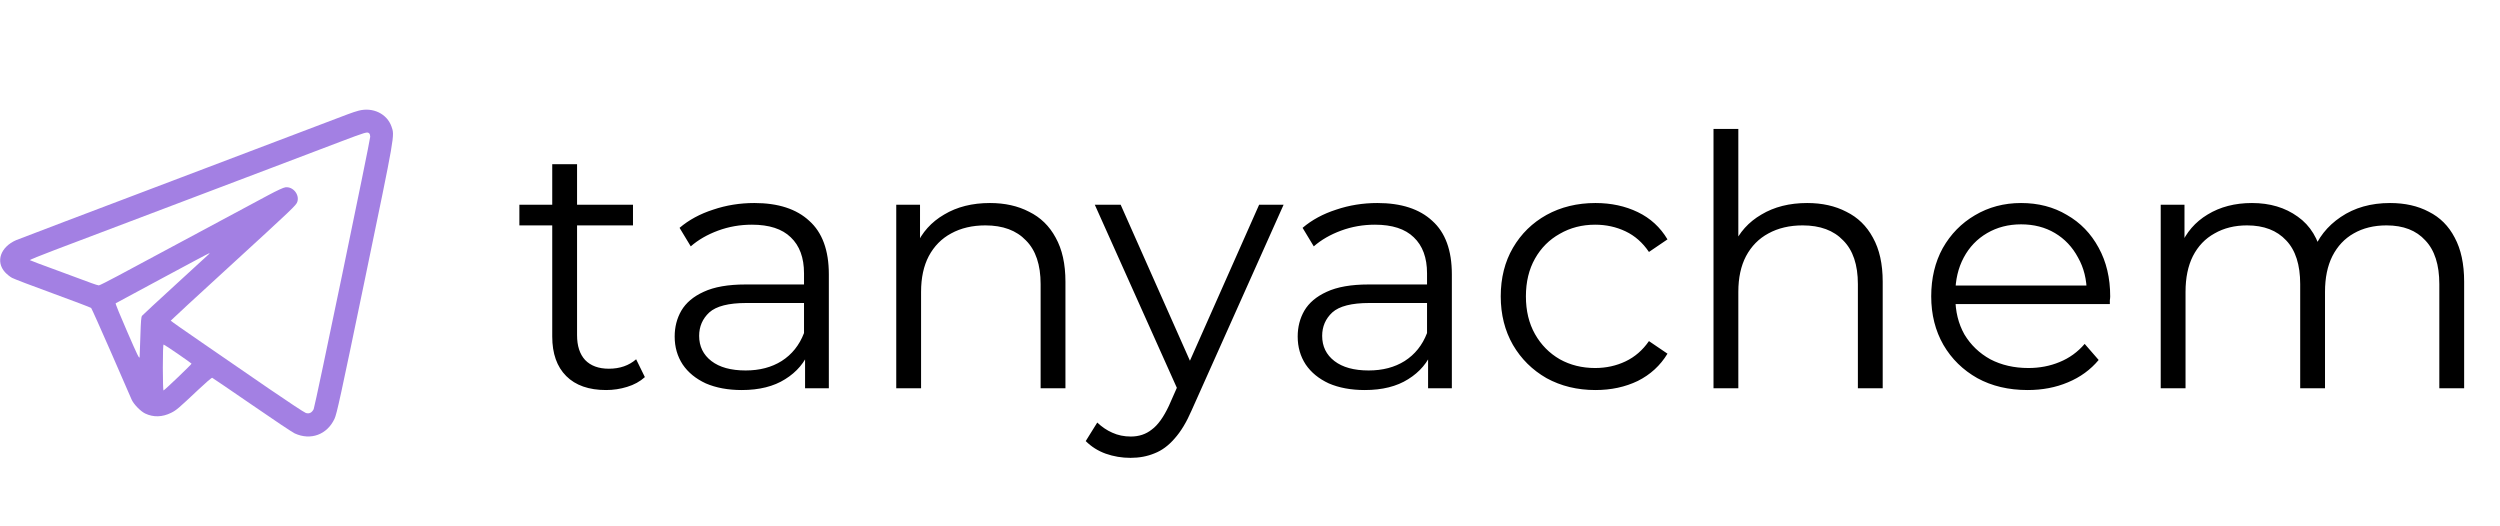
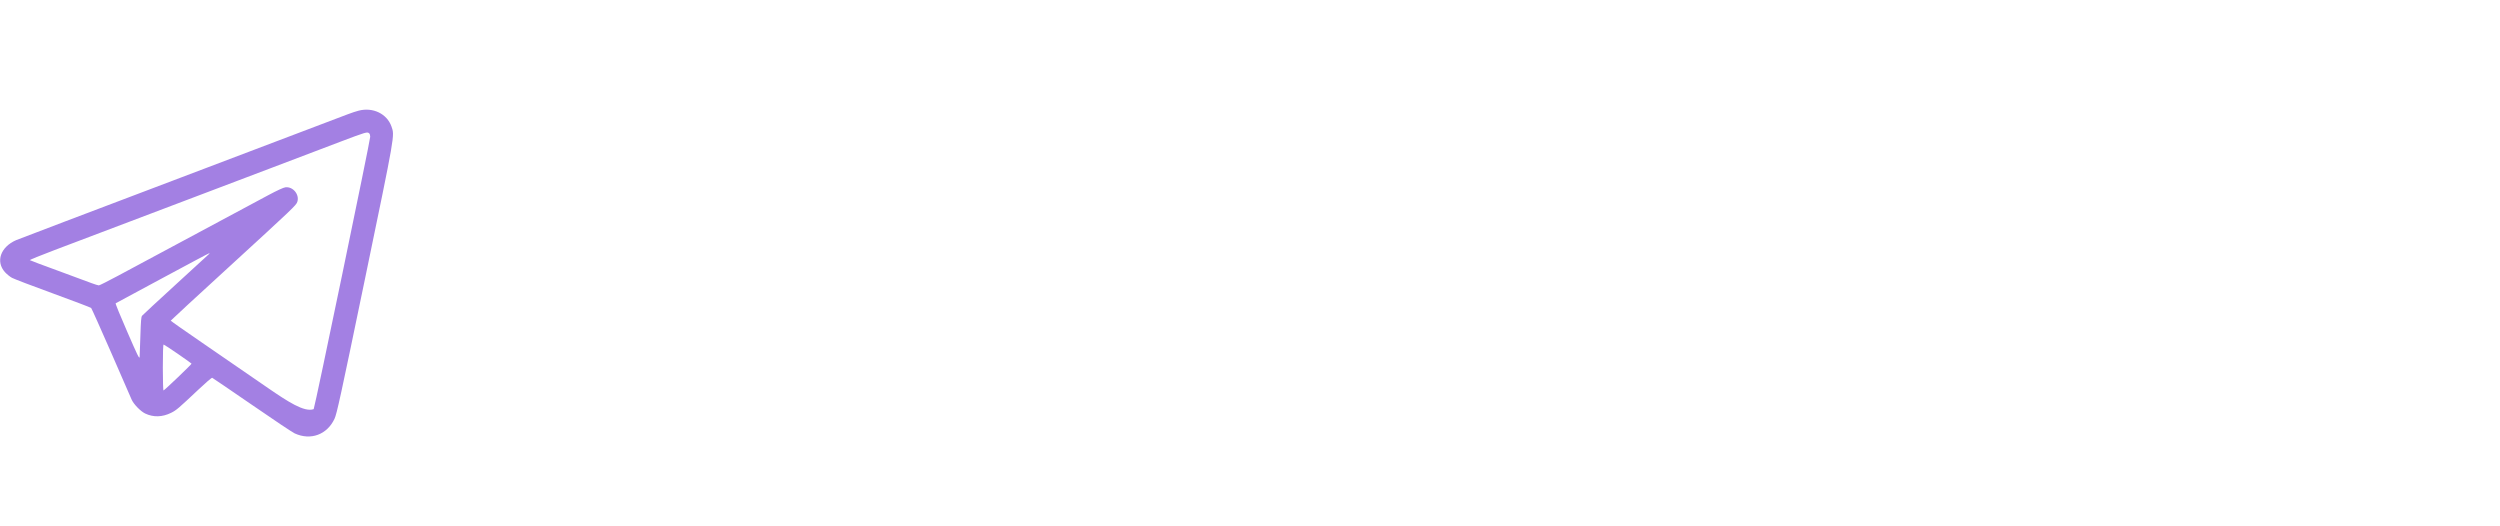
<svg xmlns="http://www.w3.org/2000/svg" width="837" height="176" viewBox="0 0 837 176" fill="none">
-   <path d="M202.913 130.585C197.139 130.585 192.692 129.025 189.571 125.904C186.45 122.783 184.889 118.374 184.889 112.679V54.98H193.199V112.21C193.199 115.8 194.096 118.569 195.891 120.52C197.764 122.471 200.416 123.446 203.849 123.446C207.517 123.446 210.559 122.393 212.978 120.286L215.904 126.255C214.266 127.737 212.276 128.83 209.935 129.532C207.673 130.234 205.332 130.585 202.913 130.585ZM173.888 75.461V68.556H211.925V75.461H173.888ZM269.536 130V116.424L269.185 114.2V91.495C269.185 86.267 267.703 82.249 264.738 79.44C261.851 76.631 257.52 75.227 251.747 75.227C247.767 75.227 243.983 75.89 240.394 77.216C236.805 78.543 233.762 80.299 231.265 82.483L227.52 76.28C230.641 73.627 234.386 71.599 238.756 70.194C243.125 68.712 247.728 67.971 252.566 67.971C260.524 67.971 266.649 69.96 270.941 73.939C275.31 77.841 277.495 83.81 277.495 91.846V130H269.536ZM248.353 130.585C243.749 130.585 239.731 129.844 236.298 128.361C232.943 126.801 230.368 124.694 228.573 122.042C226.779 119.311 225.882 116.19 225.882 112.679C225.882 109.48 226.623 106.593 228.105 104.018C229.666 101.365 232.162 99.258 235.596 97.698C239.107 96.059 243.788 95.24 249.64 95.24H270.824V101.443H249.874C243.944 101.443 239.809 102.496 237.468 104.603C235.205 106.71 234.074 109.324 234.074 112.445C234.074 115.956 235.439 118.764 238.17 120.871C240.901 122.978 244.724 124.031 249.64 124.031C254.321 124.031 258.34 122.978 261.695 120.871C265.128 118.686 267.625 115.565 269.185 111.508L271.058 117.243C269.497 121.3 266.766 124.538 262.865 126.957C259.042 129.376 254.204 130.585 248.353 130.585ZM331.43 67.971C336.424 67.971 340.793 68.946 344.538 70.897C348.361 72.769 351.326 75.656 353.433 79.557C355.618 83.459 356.71 88.374 356.71 94.304V130H348.4V95.123C348.4 88.647 346.762 83.771 343.485 80.494C340.286 77.138 335.76 75.461 329.909 75.461C325.539 75.461 321.716 76.358 318.439 78.153C315.24 79.869 312.743 82.405 310.949 85.76C309.232 89.037 308.374 93.016 308.374 97.698V130H300.064V68.556H308.023V85.409L306.735 82.249C308.686 77.802 311.807 74.33 316.098 71.833C320.39 69.258 325.5 67.971 331.43 67.971ZM378.481 153.29C375.594 153.29 372.824 152.822 370.171 151.886C367.596 150.95 365.373 149.545 363.5 147.673L367.362 141.47C368.923 142.952 370.6 144.083 372.395 144.864C374.267 145.722 376.335 146.151 378.598 146.151C381.329 146.151 383.669 145.371 385.62 143.81C387.649 142.328 389.56 139.675 391.355 135.852L395.334 126.84L396.27 125.553L421.55 68.556H429.743L398.962 137.373C397.245 141.353 395.334 144.513 393.227 146.853C391.199 149.194 388.975 150.832 386.556 151.769C384.137 152.783 381.446 153.29 378.481 153.29ZM394.866 131.756L366.543 68.556H375.204L400.249 124.967L394.866 131.756ZM478.122 130V116.424L477.771 114.2V91.495C477.771 86.267 476.288 82.249 473.323 79.44C470.436 76.631 466.106 75.227 460.332 75.227C456.353 75.227 452.569 75.89 448.98 77.216C445.39 78.543 442.348 80.299 439.851 82.483L436.106 76.28C439.227 73.627 442.972 71.599 447.341 70.194C451.71 68.712 456.314 67.971 461.151 67.971C469.11 67.971 475.235 69.96 479.526 73.939C483.895 77.841 486.08 83.81 486.08 91.846V130H478.122ZM456.938 130.585C452.335 130.585 448.316 129.844 444.883 128.361C441.528 126.801 438.953 124.694 437.159 122.042C435.364 119.311 434.467 116.19 434.467 112.679C434.467 109.48 435.208 106.593 436.691 104.018C438.251 101.365 440.748 99.258 444.181 97.698C447.692 96.059 452.374 95.24 458.225 95.24H479.409V101.443H458.46C452.53 101.443 448.394 102.496 446.054 104.603C443.791 106.71 442.66 109.324 442.66 112.445C442.66 115.956 444.025 118.764 446.756 120.871C449.487 122.978 453.31 124.031 458.225 124.031C462.907 124.031 466.925 122.978 470.28 120.871C473.713 118.686 476.21 115.565 477.771 111.508L479.643 117.243C478.083 121.3 475.352 124.538 471.451 126.957C467.627 129.376 462.79 130.585 456.938 130.585ZM534.164 130.585C528.078 130.585 522.616 129.259 517.779 126.606C513.019 123.875 509.274 120.169 506.543 115.487C503.812 110.728 502.447 105.305 502.447 99.219C502.447 93.055 503.812 87.633 506.543 82.951C509.274 78.27 513.019 74.603 517.779 71.95C522.616 69.297 528.078 67.971 534.164 67.971C539.391 67.971 544.112 68.985 548.325 71.014C552.539 73.042 555.855 76.085 558.273 80.142L552.07 84.356C549.964 81.235 547.35 78.933 544.229 77.451C541.108 75.968 537.714 75.227 534.047 75.227C529.677 75.227 525.737 76.241 522.226 78.27C518.715 80.221 515.945 82.99 513.917 86.579C511.888 90.169 510.874 94.382 510.874 99.219C510.874 104.057 511.888 108.27 513.917 111.859C515.945 115.448 518.715 118.257 522.226 120.286C525.737 122.237 529.677 123.212 534.047 123.212C537.714 123.212 541.108 122.471 544.229 120.988C547.35 119.506 549.964 117.243 552.07 114.2L558.273 118.413C555.855 122.393 552.539 125.436 548.325 127.542C544.112 129.571 539.391 130.585 534.164 130.585ZM605.049 67.971C610.042 67.971 614.412 68.946 618.157 70.897C621.98 72.769 624.945 75.656 627.052 79.557C629.236 83.459 630.329 88.374 630.329 94.304V130H622.019V95.123C622.019 88.647 620.38 83.771 617.103 80.494C613.904 77.138 609.379 75.461 603.527 75.461C599.158 75.461 595.335 76.358 592.058 78.153C588.859 79.869 586.362 82.405 584.567 85.76C582.851 89.037 581.992 93.016 581.992 97.698V130H573.683V43.159H581.992V85.409L580.354 82.249C582.305 77.802 585.426 74.33 589.717 71.833C594.008 69.258 599.119 67.971 605.049 67.971ZM678.873 130.585C672.475 130.585 666.857 129.259 662.02 126.606C657.182 123.875 653.398 120.169 650.667 115.487C647.936 110.728 646.571 105.305 646.571 99.219C646.571 93.133 647.858 87.75 650.433 83.068C653.086 78.387 656.675 74.72 661.201 72.067C665.804 69.336 670.954 67.971 676.649 67.971C682.423 67.971 687.534 69.297 691.981 71.95C696.507 74.525 700.057 78.192 702.632 82.951C705.206 87.633 706.494 93.055 706.494 99.219C706.494 99.609 706.455 100.039 706.377 100.507C706.377 100.897 706.377 101.326 706.377 101.794H652.891V95.591H701.929L698.652 98.049C698.652 93.602 697.677 89.661 695.726 86.228C693.854 82.717 691.279 79.986 688.002 78.036C684.725 76.085 680.941 75.11 676.649 75.11C672.436 75.11 668.652 76.085 665.297 78.036C661.942 79.986 659.328 82.717 657.455 86.228C655.583 89.739 654.647 93.758 654.647 98.283V99.57C654.647 104.252 655.661 108.387 657.689 111.976C659.796 115.487 662.683 118.257 666.35 120.286C670.095 122.237 674.348 123.212 679.107 123.212C682.852 123.212 686.324 122.549 689.523 121.222C692.8 119.896 695.609 117.867 697.95 115.136L702.632 120.52C699.901 123.797 696.468 126.294 692.332 128.01C688.275 129.727 683.789 130.585 678.873 130.585ZM800.183 67.971C805.177 67.971 809.507 68.946 813.174 70.897C816.919 72.769 819.806 75.656 821.835 79.557C823.942 83.459 824.995 88.374 824.995 94.304V130H816.685V95.123C816.685 88.647 815.125 83.771 812.004 80.494C808.961 77.138 804.631 75.461 799.013 75.461C794.8 75.461 791.132 76.358 788.011 78.153C784.968 79.869 782.589 82.405 780.872 85.76C779.234 89.037 778.414 93.016 778.414 97.698V130H770.105V95.123C770.105 88.647 768.544 83.771 765.423 80.494C762.302 77.138 757.933 75.461 752.315 75.461C748.18 75.461 744.552 76.358 741.431 78.153C738.31 79.869 735.891 82.405 734.175 85.76C732.536 89.037 731.717 93.016 731.717 97.698V130H723.407V68.556H731.366V85.175L730.078 82.249C731.951 77.802 734.955 74.33 739.09 71.833C743.303 69.258 748.258 67.971 753.954 67.971C759.962 67.971 765.072 69.492 769.286 72.535C773.499 75.5 776.23 79.986 777.478 85.994L774.201 84.707C775.996 79.713 779.156 75.695 783.681 72.652C788.285 69.531 793.785 67.971 800.183 67.971Z" fill="black" />
  <g clip-path="url(#clip0_5311_49)">
-     <path d="M120.091 37.046C119.319 37.226 117.648 37.791 116.362 38.28C115.102 38.794 89.874 48.335 60.301 59.547C30.753 70.734 6.04 80.12 5.397 80.403C0.151 82.717 -1.52 87.578 1.669 91.126C2.286 91.795 3.34 92.669 4.034 93.029C4.703 93.389 10.875 95.755 17.741 98.25C24.607 100.77 30.342 102.93 30.522 103.11C30.676 103.264 33.659 109.925 37.157 117.923C40.628 125.92 43.714 133.018 44.048 133.738C44.743 135.332 47.057 137.698 48.6 138.444C51.352 139.755 54.335 139.678 57.292 138.212C59.015 137.364 59.684 136.798 66.421 130.446C68.787 128.209 70.87 126.409 71.05 126.486C71.23 126.563 77.197 130.626 84.346 135.538C91.495 140.475 97.924 144.77 98.669 145.104C103.993 147.547 109.496 145.542 111.99 140.218C112.762 138.572 113.919 133.326 122.2 93.364C132.383 44.22 132.152 45.506 131.072 42.369C129.58 38.1 124.874 35.811 120.091 37.046ZM123.64 44.683C123.82 44.863 123.948 45.352 123.948 45.789C123.948 47.023 105.458 136.155 105.021 136.978C104.404 138.187 103.53 138.624 102.398 138.264C101.884 138.11 96.252 134.381 89.874 130.009C83.523 125.612 73.545 118.745 67.707 114.759C61.87 110.773 57.138 107.43 57.164 107.353C57.189 107.25 65.83 99.278 76.374 89.635C98.386 69.474 99.158 68.728 99.544 67.57C100.341 65.153 98.104 62.402 95.558 62.71C94.889 62.787 92.78 63.765 89.746 65.385C84.757 68.085 49.655 86.909 39.445 92.361C36.179 94.109 33.325 95.55 33.093 95.55C32.888 95.55 31.782 95.215 30.676 94.804C29.57 94.367 24.504 92.515 19.413 90.638C14.321 88.786 10.078 87.192 9.975 87.089C9.872 87.012 13.575 85.495 18.204 83.746C22.833 81.997 37.388 76.494 50.529 71.505C63.696 66.516 81.851 59.624 90.903 56.204C99.955 52.784 110.267 48.875 113.79 47.512C122.688 44.143 122.997 44.04 123.64 44.683ZM69.945 85.083C69.739 85.289 64.698 89.892 58.758 95.344C52.818 100.77 47.777 105.45 47.572 105.707C47.263 106.067 47.16 107.456 47.006 112.368C46.903 115.788 46.774 118.977 46.749 119.517C46.672 120.314 46.08 119.08 42.583 111.031C40.32 105.862 38.571 101.593 38.725 101.541C38.854 101.49 45.9 97.684 54.386 93.107C62.873 88.529 69.919 84.775 70.073 84.775C70.202 84.749 70.15 84.903 69.945 85.083ZM59.53 118.463C61.998 120.16 64.081 121.651 64.133 121.754C64.236 121.909 55.209 130.549 54.746 130.729C54.618 130.781 54.515 127.335 54.515 123.091C54.515 118.283 54.618 115.351 54.772 115.351C54.901 115.351 57.035 116.74 59.53 118.463Z" fill="#A380E3" />
+     <path d="M120.091 37.046C119.319 37.226 117.648 37.791 116.362 38.28C115.102 38.794 89.874 48.335 60.301 59.547C30.753 70.734 6.04 80.12 5.397 80.403C0.151 82.717 -1.52 87.578 1.669 91.126C2.286 91.795 3.34 92.669 4.034 93.029C4.703 93.389 10.875 95.755 17.741 98.25C24.607 100.77 30.342 102.93 30.522 103.11C30.676 103.264 33.659 109.925 37.157 117.923C40.628 125.92 43.714 133.018 44.048 133.738C44.743 135.332 47.057 137.698 48.6 138.444C51.352 139.755 54.335 139.678 57.292 138.212C59.015 137.364 59.684 136.798 66.421 130.446C68.787 128.209 70.87 126.409 71.05 126.486C71.23 126.563 77.197 130.626 84.346 135.538C91.495 140.475 97.924 144.77 98.669 145.104C103.993 147.547 109.496 145.542 111.99 140.218C112.762 138.572 113.919 133.326 122.2 93.364C132.383 44.22 132.152 45.506 131.072 42.369C129.58 38.1 124.874 35.811 120.091 37.046ZM123.64 44.683C123.82 44.863 123.948 45.352 123.948 45.789C123.948 47.023 105.458 136.155 105.021 136.978C101.884 138.11 96.252 134.381 89.874 130.009C83.523 125.612 73.545 118.745 67.707 114.759C61.87 110.773 57.138 107.43 57.164 107.353C57.189 107.25 65.83 99.278 76.374 89.635C98.386 69.474 99.158 68.728 99.544 67.57C100.341 65.153 98.104 62.402 95.558 62.71C94.889 62.787 92.78 63.765 89.746 65.385C84.757 68.085 49.655 86.909 39.445 92.361C36.179 94.109 33.325 95.55 33.093 95.55C32.888 95.55 31.782 95.215 30.676 94.804C29.57 94.367 24.504 92.515 19.413 90.638C14.321 88.786 10.078 87.192 9.975 87.089C9.872 87.012 13.575 85.495 18.204 83.746C22.833 81.997 37.388 76.494 50.529 71.505C63.696 66.516 81.851 59.624 90.903 56.204C99.955 52.784 110.267 48.875 113.79 47.512C122.688 44.143 122.997 44.04 123.64 44.683ZM69.945 85.083C69.739 85.289 64.698 89.892 58.758 95.344C52.818 100.77 47.777 105.45 47.572 105.707C47.263 106.067 47.16 107.456 47.006 112.368C46.903 115.788 46.774 118.977 46.749 119.517C46.672 120.314 46.08 119.08 42.583 111.031C40.32 105.862 38.571 101.593 38.725 101.541C38.854 101.49 45.9 97.684 54.386 93.107C62.873 88.529 69.919 84.775 70.073 84.775C70.202 84.749 70.15 84.903 69.945 85.083ZM59.53 118.463C61.998 120.16 64.081 121.651 64.133 121.754C64.236 121.909 55.209 130.549 54.746 130.729C54.618 130.781 54.515 127.335 54.515 123.091C54.515 118.283 54.618 115.351 54.772 115.351C54.901 115.351 57.035 116.74 59.53 118.463Z" fill="#A380E3" />
  </g>
  <defs>
    <clipPath id="clip0_5311_49">
      <rect width="131.666" height="131.666" fill="white" transform="translate(0 25.602)" />
    </clipPath>
  </defs>
</svg>